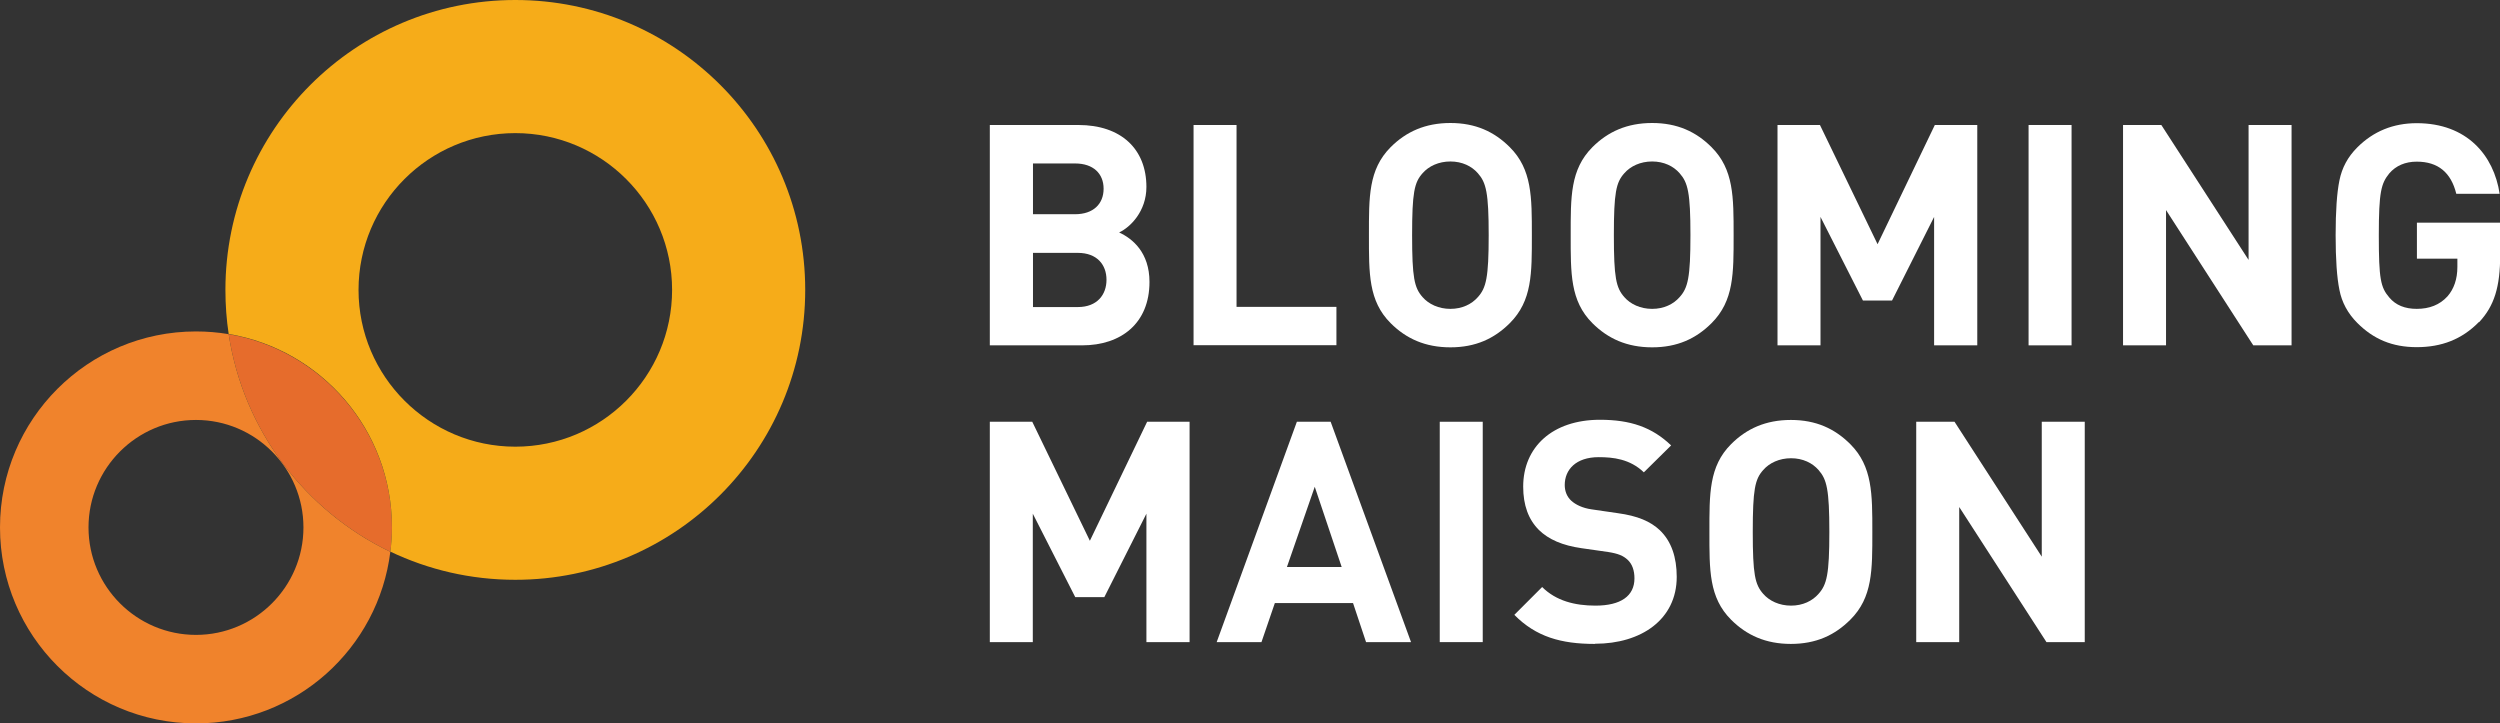
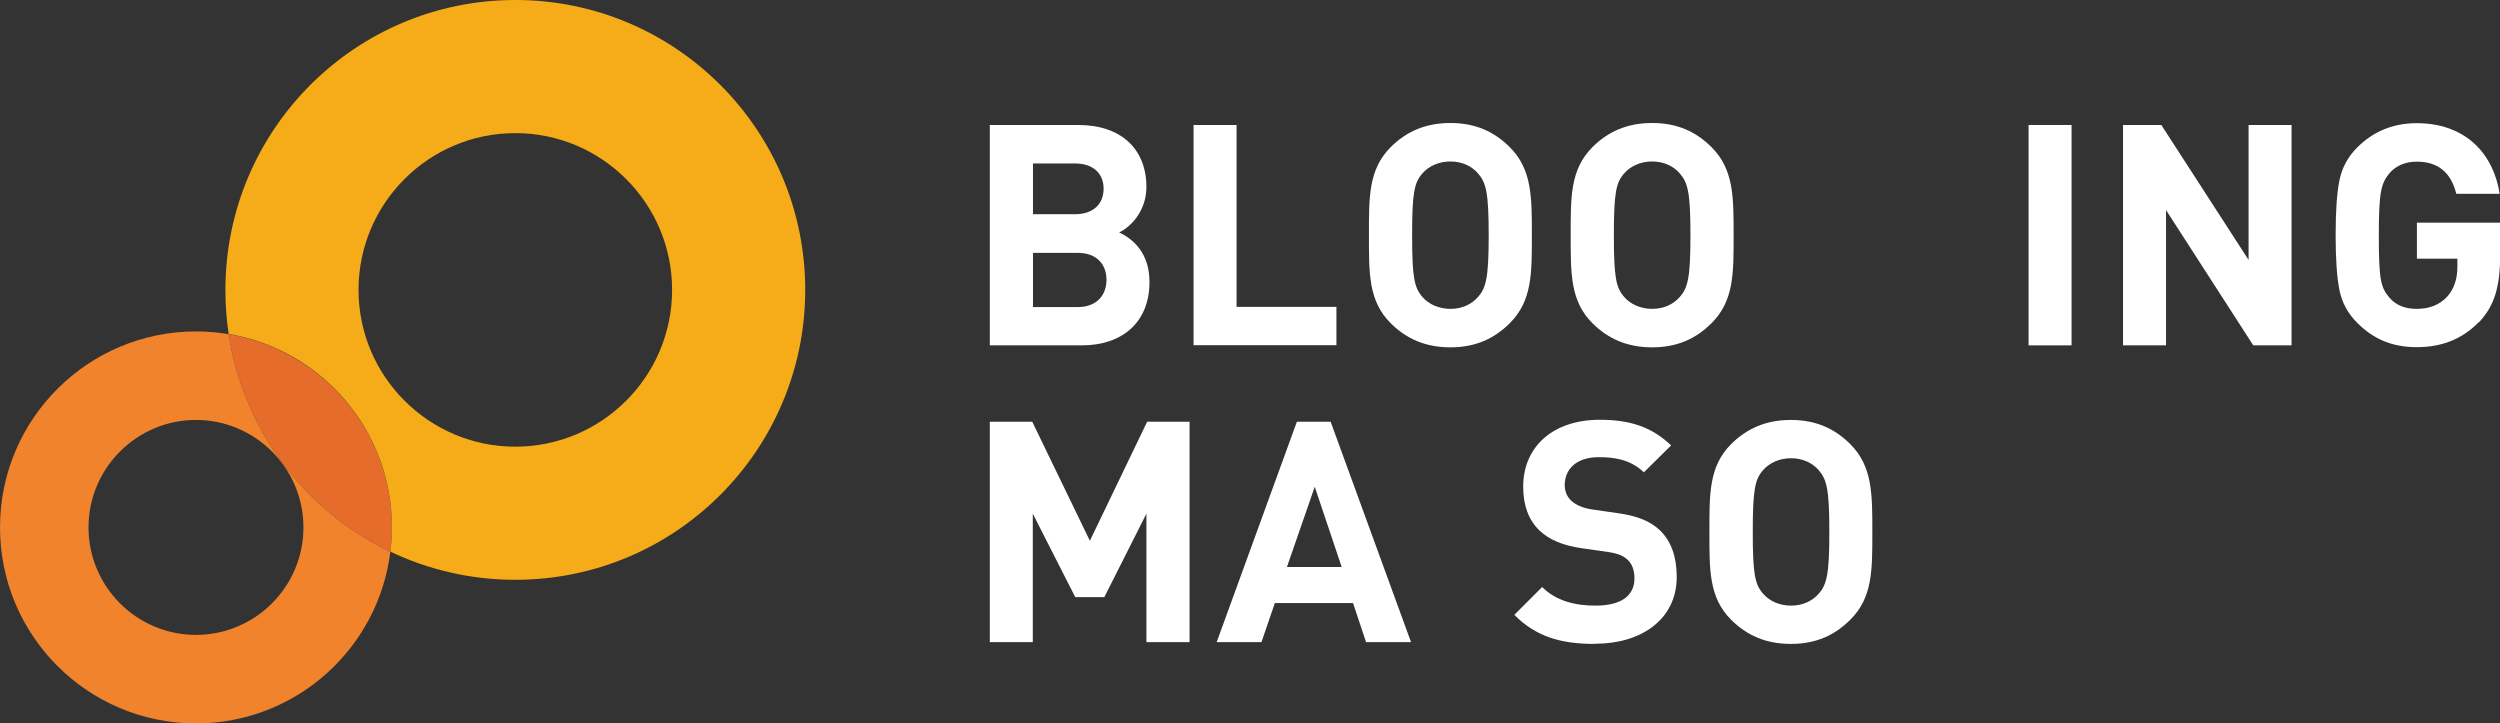
<svg xmlns="http://www.w3.org/2000/svg" id="_レイヤー_2" data-name="レイヤー 2" viewBox="0 0 138.41 40.05">
  <rect x="0" y="0" width="138.41" height="40.05" fill="#333333" stroke="none" />
  <defs>
    <style>
      .cls-1 {
        fill: #e66c2c;
      }

      .cls-1, .cls-2, .cls-3, .cls-4 {
        stroke-width: 0px;
      }

      .cls-2 {
        fill: #f6ac19;
      }

      .cls-3 {
        fill: #fff;
      }

      .cls-4 {
        fill: #f0832c;
      }
    </style>
  </defs>
  <g id="_レイヤー_1-2" data-name="レイヤー 1">
    <g>
      <g>
        <path class="cls-1" d="M12.66,18.5c.81,5.33,4.25,9.8,8.95,12.05.06-.44.09-.89.09-1.35,0-5.37-3.91-9.83-9.04-10.7Z" />
        <path class="cls-2" d="M28.53,0C19.67,0,12.48,7.19,12.48,16.05c0,.83.06,1.65.18,2.44,5.13.86,9.04,5.32,9.04,10.7,0,.46-.03.91-.09,1.35,2.1,1,4.44,1.56,6.92,1.56,8.87,0,16.05-7.19,16.05-16.05S37.4,0,28.53,0ZM28.53,24.73c-4.78,0-8.68-3.89-8.68-8.68s3.89-8.68,8.68-8.68,8.68,3.89,8.68,8.68-3.89,8.68-8.68,8.68Z" />
        <path class="cls-4" d="M12.66,18.5c-.59-.1-1.19-.15-1.81-.15-5.99,0-10.85,4.86-10.85,10.85s4.86,10.85,10.85,10.85c5.54,0,10.1-4.15,10.76-9.5-4.7-2.25-8.14-6.72-8.95-12.05ZM10.85,35.15c-3.28,0-5.95-2.67-5.95-5.95s2.67-5.95,5.95-5.95,5.95,2.67,5.95,5.95-2.67,5.95-5.95,5.95Z" />
      </g>
      <g>
        <g>
          <path class="cls-3" d="M59.91,19.12h-5.11V6.92h4.9c2.38,0,3.77,1.34,3.77,3.43,0,1.35-.89,2.23-1.51,2.52.74.34,1.68,1.11,1.68,2.74,0,2.28-1.56,3.51-3.73,3.51ZM59.52,9.05h-2.33v2.81h2.33c1.01,0,1.58-.57,1.58-1.41s-.57-1.4-1.58-1.4ZM59.67,14h-2.48v3h2.48c1.08,0,1.59-.69,1.59-1.51s-.51-1.49-1.59-1.49Z" />
          <path class="cls-3" d="M66.08,19.12V6.92h2.38v10.07h5.53v2.12h-7.92Z" />
          <path class="cls-3" d="M83.59,17.89c-.86.86-1.9,1.34-3.29,1.34s-2.45-.48-3.31-1.34c-1.23-1.23-1.2-2.76-1.2-4.87s-.03-3.63,1.2-4.87c.86-.86,1.92-1.34,3.31-1.34s2.43.48,3.29,1.34c1.23,1.23,1.22,2.76,1.22,4.87s.02,3.63-1.22,4.87ZM81.82,9.59c-.34-.39-.87-.65-1.52-.65s-1.2.26-1.54.65c-.46.51-.58,1.08-.58,3.43s.12,2.91.58,3.43c.34.39.89.65,1.54.65s1.18-.26,1.52-.65c.46-.51.6-1.08.6-3.43s-.14-2.91-.6-3.43Z" />
          <path class="cls-3" d="M94.76,17.89c-.86.86-1.9,1.34-3.29,1.34s-2.45-.48-3.31-1.34c-1.23-1.23-1.2-2.76-1.2-4.87s-.03-3.63,1.2-4.87c.86-.86,1.92-1.34,3.31-1.34s2.43.48,3.29,1.34c1.23,1.23,1.22,2.76,1.22,4.87s.02,3.63-1.22,4.87ZM92.99,9.59c-.34-.39-.87-.65-1.52-.65s-1.2.26-1.54.65c-.46.51-.58,1.08-.58,3.43s.12,2.91.58,3.43c.34.39.89.65,1.54.65s1.18-.26,1.52-.65c.46-.51.6-1.08.6-3.43s-.14-2.91-.6-3.43Z" />
-           <path class="cls-3" d="M107.08,19.12v-7.11l-2.33,4.63h-1.61l-2.35-4.63v7.11h-2.38V6.92h2.35l3.19,6.6,3.17-6.6h2.35v12.2h-2.38Z" />
          <path class="cls-3" d="M112.31,19.12V6.92h2.38v12.2h-2.38Z" />
          <path class="cls-3" d="M124.75,19.12l-4.83-7.49v7.49h-2.38V6.92h2.12l4.83,7.47v-7.47h2.38v12.2h-2.12Z" />
          <path class="cls-3" d="M137.24,17.83c-.94.96-2.07,1.39-3.44,1.39s-2.4-.45-3.29-1.34c-.53-.53-.86-1.15-.99-1.83-.14-.68-.21-1.7-.21-3.03s.07-2.35.21-3.03c.14-.7.46-1.3.99-1.83.89-.89,1.99-1.34,3.29-1.34,2.78,0,4.27,1.78,4.59,3.91h-2.4c-.29-1.18-1.01-1.78-2.19-1.78-.63,0-1.15.22-1.52.65-.45.56-.58,1.01-.58,3.43s.1,2.88.58,3.44c.36.43.87.63,1.52.63.7,0,1.27-.22,1.7-.69.36-.41.55-.96.55-1.63v-.46h-2.24v-1.99h4.61v1.78c0,1.78-.33,2.83-1.16,3.72Z" />
        </g>
        <g>
          <path class="cls-3" d="M63.47,35.55v-7.11l-2.33,4.62h-1.61l-2.35-4.62v7.11h-2.38v-12.2h2.35l3.19,6.59,3.17-6.59h2.35v12.2h-2.38Z" />
          <path class="cls-3" d="M75.63,35.55l-.72-2.16h-4.33l-.74,2.16h-2.48l4.44-12.2h1.87l4.45,12.2h-2.48ZM72.79,26.95l-1.54,4.44h3.03l-1.49-4.44Z" />
-           <path class="cls-3" d="M79.71,35.55v-12.2h2.38v12.2h-2.38Z" />
          <path class="cls-3" d="M88.29,35.65c-1.85,0-3.25-.39-4.45-1.61l1.54-1.54c.77.77,1.82,1.03,2.95,1.03,1.4,0,2.16-.53,2.16-1.51,0-.43-.12-.79-.38-1.03-.24-.22-.51-.34-1.08-.43l-1.47-.21c-1.05-.15-1.82-.48-2.36-1.01-.58-.58-.87-1.37-.87-2.4,0-2.18,1.61-3.7,4.25-3.7,1.68,0,2.89.41,3.94,1.42l-1.51,1.49c-.77-.74-1.7-.84-2.5-.84-1.27,0-1.88.7-1.88,1.54,0,.31.1.63.36.87.24.22.63.41,1.13.48l1.44.21c1.11.15,1.82.46,2.33.94.65.62.94,1.51.94,2.59,0,2.36-1.97,3.7-4.52,3.7Z" />
          <path class="cls-3" d="M102.44,34.31c-.86.86-1.9,1.34-3.29,1.34s-2.45-.48-3.31-1.34c-1.23-1.23-1.2-2.76-1.2-4.86s-.03-3.63,1.2-4.86c.86-.86,1.92-1.34,3.31-1.34s2.43.48,3.29,1.34c1.23,1.23,1.22,2.76,1.22,4.86s.02,3.63-1.22,4.86ZM100.68,26.02c-.34-.39-.87-.65-1.52-.65s-1.2.26-1.54.65c-.46.51-.58,1.08-.58,3.43s.12,2.91.58,3.43c.34.39.89.65,1.54.65s1.18-.26,1.52-.65c.46-.51.6-1.08.6-3.43s-.14-2.91-.6-3.43Z" />
-           <path class="cls-3" d="M113.3,35.55l-4.83-7.48v7.48h-2.38v-12.2h2.12l4.83,7.47v-7.47h2.38v12.2h-2.12Z" />
        </g>
      </g>
    </g>
  </g>
</svg>